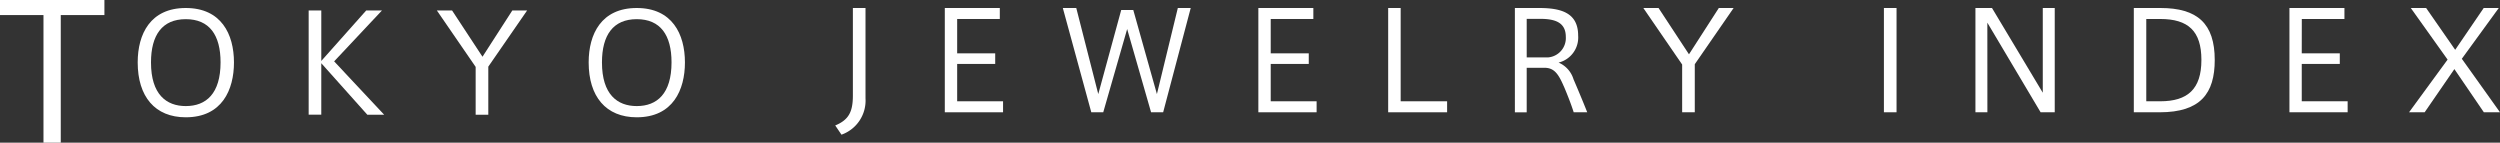
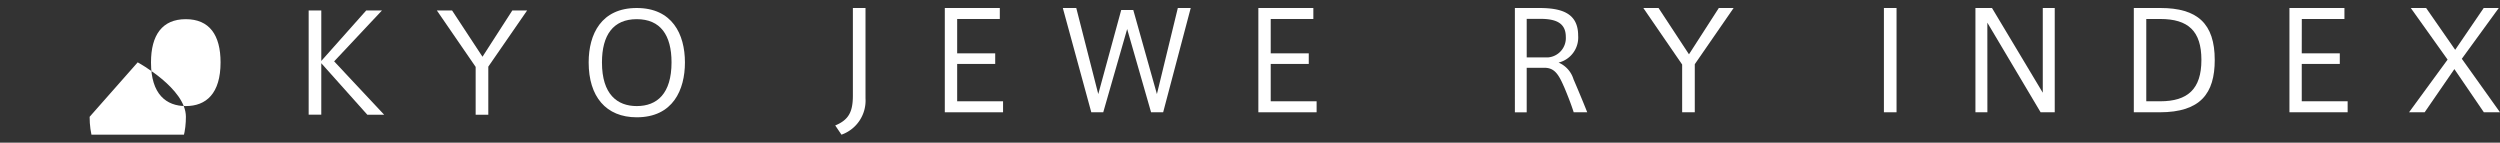
<svg xmlns="http://www.w3.org/2000/svg" width="230" height="13.127" viewBox="0 0 230 13.127">
  <rect x="0" y="0" width="230" height="13.127" fill="#333333" stroke="none" />
  <defs>
    <clipPath id="clip-path">
      <rect id="長方形_130" data-name="長方形 130" width="230" height="11.654" fill="#fff" />
    </clipPath>
  </defs>
  <g id="グループ_35" data-name="グループ 35" transform="translate(0 0.736)">
-     <path id="パス_161" data-name="パス 161" d="M0,.445V1.83H4V13.573H5.59V1.83H9.606V.445Z" transform="translate(0 -1.181)" fill="#fff" />
    <g id="グループ_34" data-name="グループ 34" transform="translate(0 0)">
      <g id="グループ_33" data-name="グループ 33" clip-path="url(#clip-path)">
-         <path id="パス_162" data-name="パス 162" d="M25.068,5c0-2.6,1.162-5,4.422-5s4.435,2.4,4.435,5.009c0,2.5-1.087,5.046-4.435,5.046-2.835,0-4.422-1.911-4.422-5.046Zm1.224.013c0,2.936,1.411,4.01,3.2,4.01,1.874,0,3.2-1.15,3.2-4.023,0-2.51-1.024-3.972-3.2-3.972S26.292,2.5,26.292,5Z" transform="translate(-12.4 0)" fill="#fff" />
+         <path id="パス_162" data-name="パス 162" d="M25.068,5s4.435,2.4,4.435,5.009c0,2.5-1.087,5.046-4.435,5.046-2.835,0-4.422-1.911-4.422-5.046Zm1.224.013c0,2.936,1.411,4.01,3.2,4.01,1.874,0,3.2-1.15,3.2-4.023,0-2.51-1.024-3.972-3.2-3.972S26.292,2.5,26.292,5Z" transform="translate(-12.4 0)" fill="#fff" />
        <path id="パス_163" data-name="パス 163" d="M63.138,10.039H61.589L57.354,5.3v4.735H56.193V.446h1.162V5.092L61.489.446h1.449l-4.4,4.684Z" transform="translate(-27.796 -0.221)" fill="#fff" />
        <path id="パス_164" data-name="パス 164" d="M79.529.445h1.4l2.8,4.26L86.475.445h1.362L84.264,5.616v4.423H83.1v-4.4Z" transform="translate(-39.34 -0.221)" fill="#fff" />
        <path id="パス_165" data-name="パス 165" d="M107.169,5c0-2.6,1.162-5,4.422-5s4.435,2.4,4.435,5.009c0,2.5-1.087,5.046-4.435,5.046-2.835,0-4.422-1.911-4.422-5.046Zm1.224.013c0,2.936,1.411,4.01,3.2,4.01,1.873,0,3.2-1.15,3.2-4.023,0-2.51-1.024-3.972-3.2-3.972s-3.2,1.474-3.2,3.972Z" transform="translate(-53.012 0)" fill="#fff" />
        <path id="パス_166" data-name="パス 166" d="M153.68,0h1.162V8.319a3.325,3.325,0,0,1-2.211,3.335l-.575-.849c1.237-.511,1.624-1.249,1.624-2.748Z" transform="translate(-75.215 0)" fill="#fff" />
        <path id="パス_167" data-name="パス 167" d="M173.143,4.172h3.5v.974h-3.5V8.582h4.222V9.594h-5.359V0h5.06V1.011h-3.923Z" transform="translate(-85.084 0)" fill="#fff" />
        <path id="パス_168" data-name="パス 168" d="M204.071,0h1.187l-2.536,9.593H201.61l-2.2-7.658-2.2,7.658h-1.1L193.491,0h1.237l2.024,7.92L198.862.187h1.112l2.173,7.732Z" transform="translate(-95.711 0)" fill="#fff" />
        <path id="パス_169" data-name="パス 169" d="M230.226,4.172h3.5v.974h-3.5V8.582h4.222V9.594h-5.359V0h5.059V1.011h-3.922Z" transform="translate(-113.32 0)" fill="#fff" />
-         <path id="パス_170" data-name="パス 170" d="M253.872,8.582h4.273V9.594h-5.422V0h1.149Z" transform="translate(-125.011 0)" fill="#fff" />
        <path id="パス_171" data-name="パス 171" d="M280.286,7.2c-.5-1.162-.9-1.7-1.774-1.7h-1.636v4.1h-1.087V0H278c1.974,0,3.61.4,3.61,2.536a2.377,2.377,0,0,1-1.8,2.486,2.436,2.436,0,0,1,1.374,1.536c.35.812.912,2.149,1.261,3.036H281.2c-.212-.675-.575-1.612-.912-2.4m.187-4.534c0-1.312-.95-1.662-2.361-1.662h-1.237V4.547h1.949a1.784,1.784,0,0,0,1.649-1.886" transform="translate(-136.42 0)" fill="#fff" />
        <path id="パス_172" data-name="パス 172" d="M299.175,0h1.4l2.8,4.26L306.12,0h1.362l-3.573,5.171V9.593h-1.162V5.2Z" transform="translate(-147.989 0)" fill="#fff" />
        <rect id="長方形_129" data-name="長方形 129" width="1.162" height="9.593" transform="translate(173.32)" fill="#fff" />
        <path id="パス_173" data-name="パス 173" d="M360.737,9.594h-1.1V0h1.524l4.672,7.794V0h1.1V9.594h-1.3l-4.9-8.244Z" transform="translate(-177.897 0)" fill="#fff" />
        <path id="パス_174" data-name="パス 174" d="M390.912,0c3.4,0,5,1.424,5,4.784,0,3.061-1.3,4.81-5.06,4.81h-2.385V0Zm3.773,4.771c0-2.648-1.212-3.76-3.785-3.76h-1.287V8.582H390.9c2.511,0,3.785-1.112,3.785-3.8Z" transform="translate(-192.156 0)" fill="#fff" />
        <path id="パス_175" data-name="パス 175" d="M417.932,4.172h3.5v.974h-3.5V8.582h4.222V9.594H416.8V0h5.059V1.011h-3.922Z" transform="translate(-206.171 0)" fill="#fff" />
        <path id="パス_176" data-name="パス 176" d="M446.944,9.594h-1.486l-2.711-3.973-2.735,3.973h-1.436l3.547-4.847L438.737,0h1.411l2.673,3.847L445.445,0h1.387l-3.4,4.671Z" transform="translate(-216.944 0)" fill="#fff" />
      </g>
    </g>
  </g>
</svg>